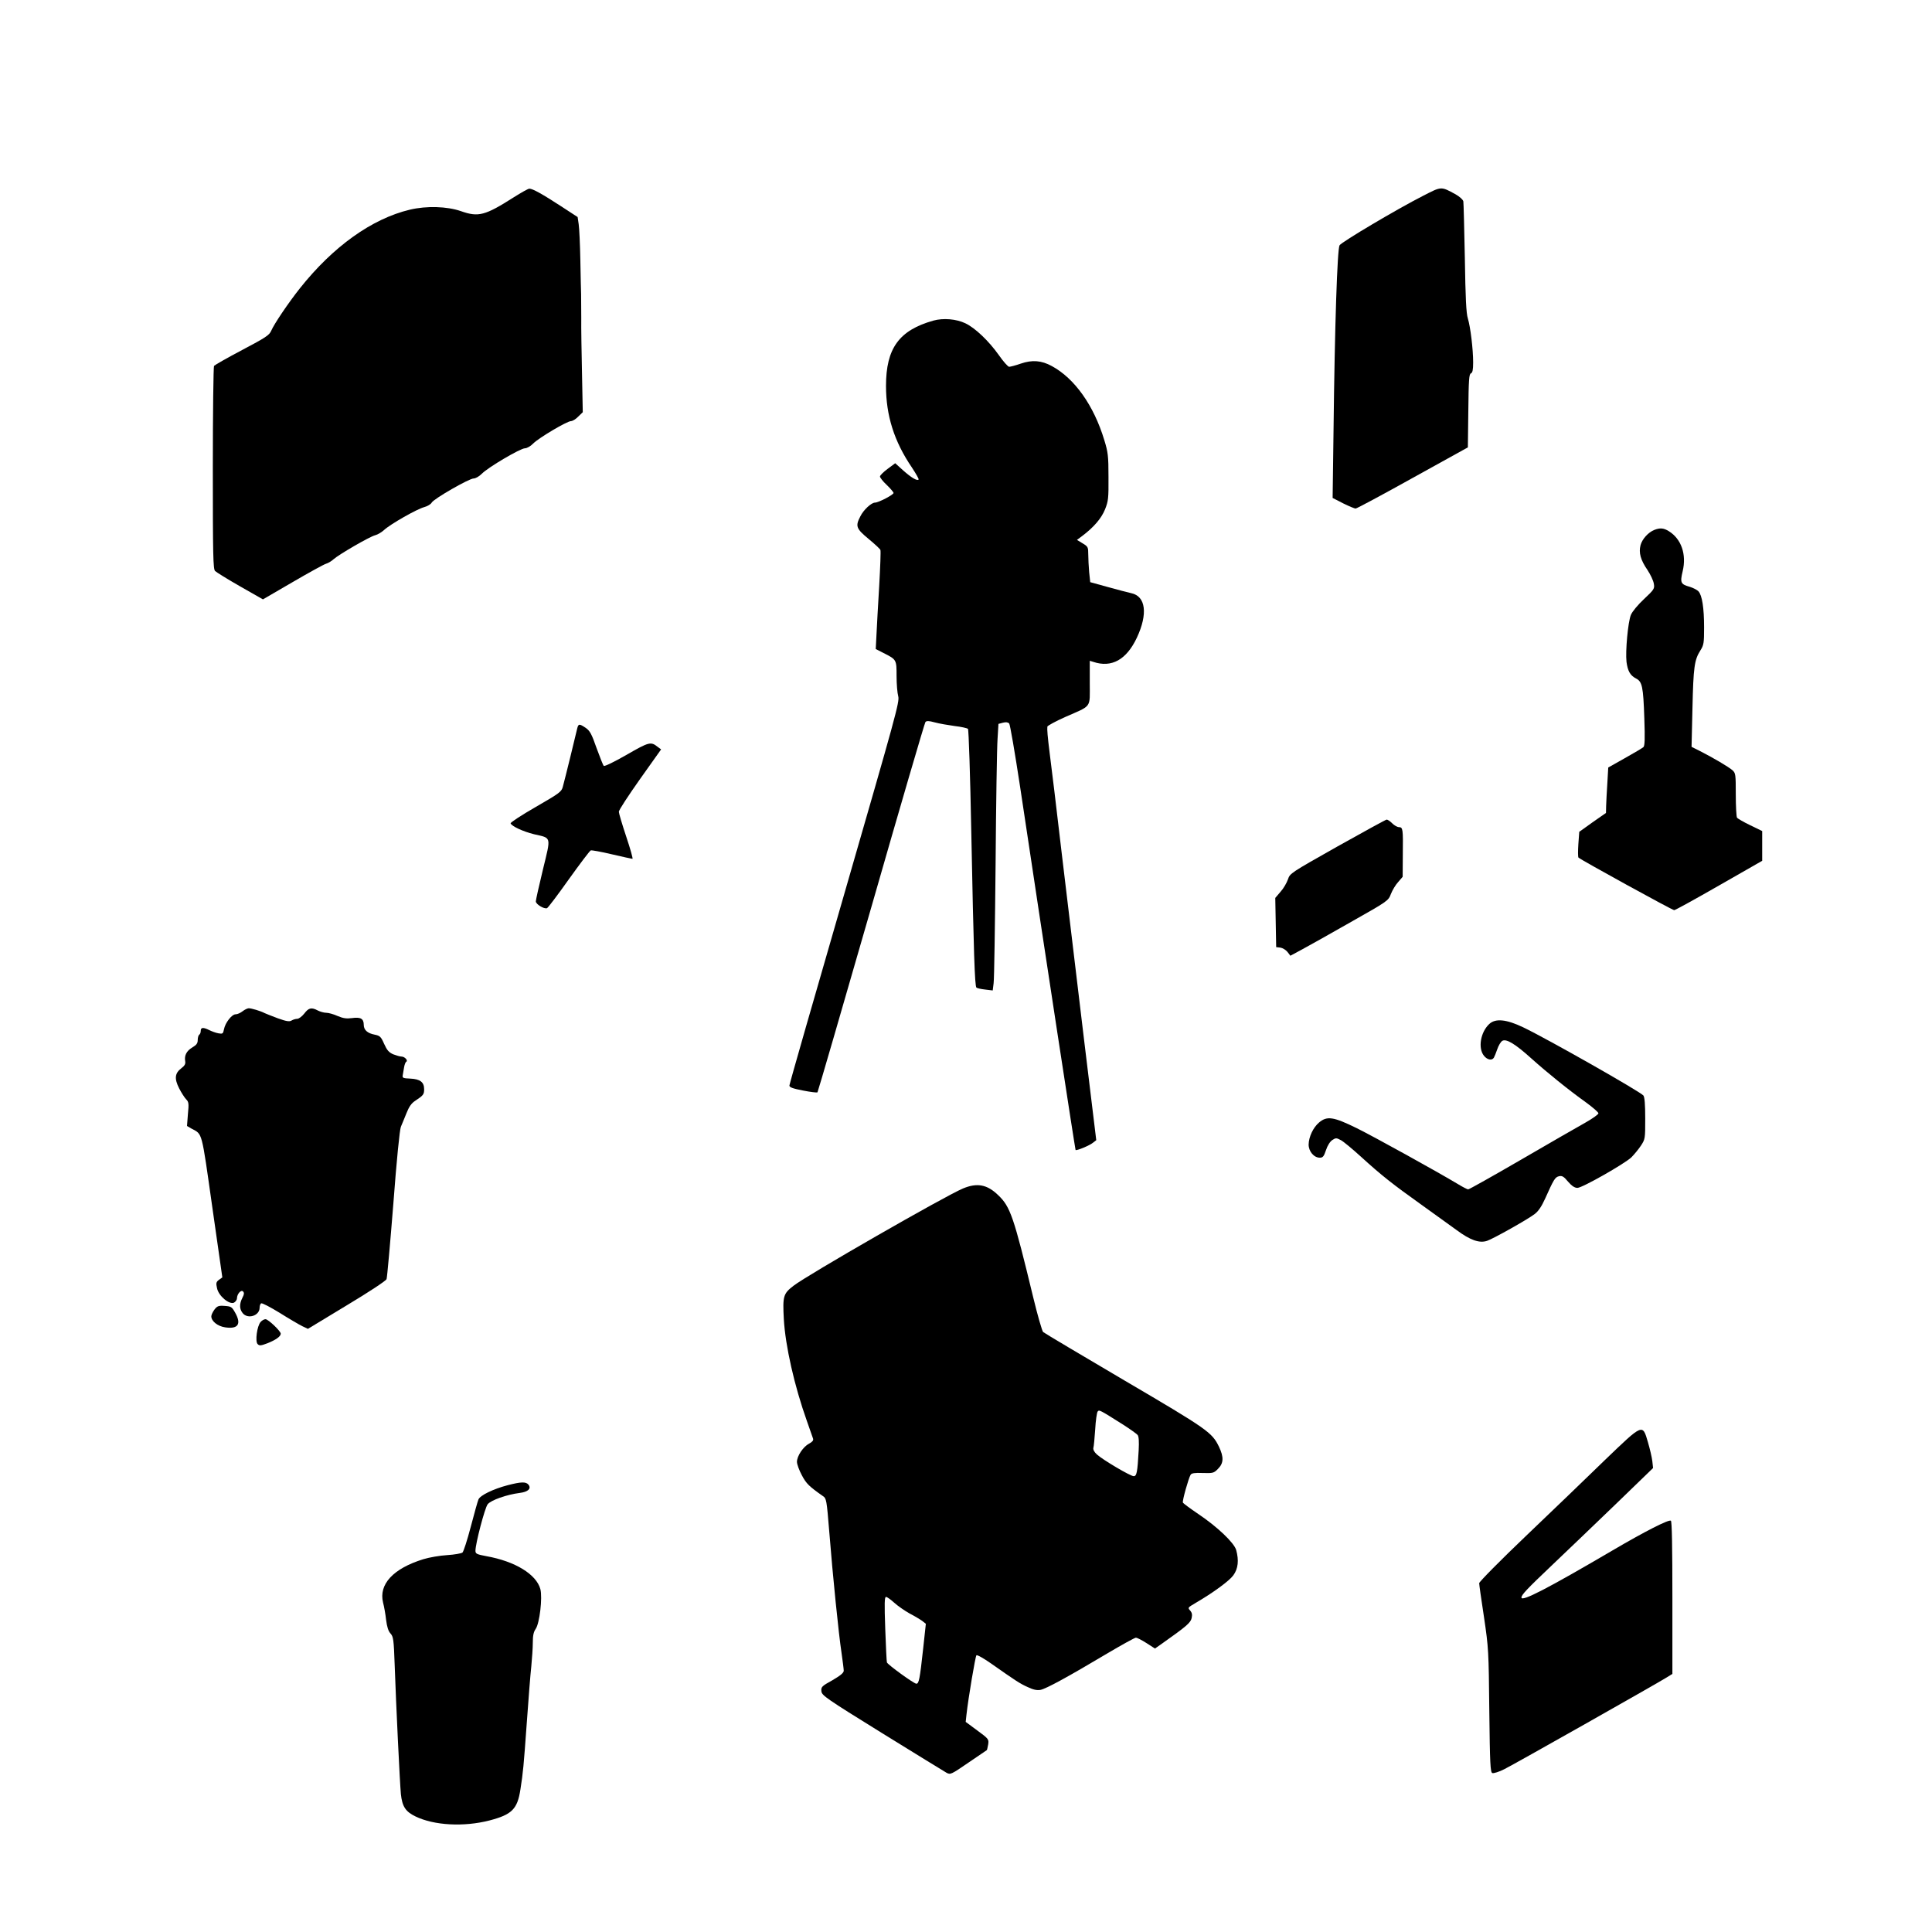
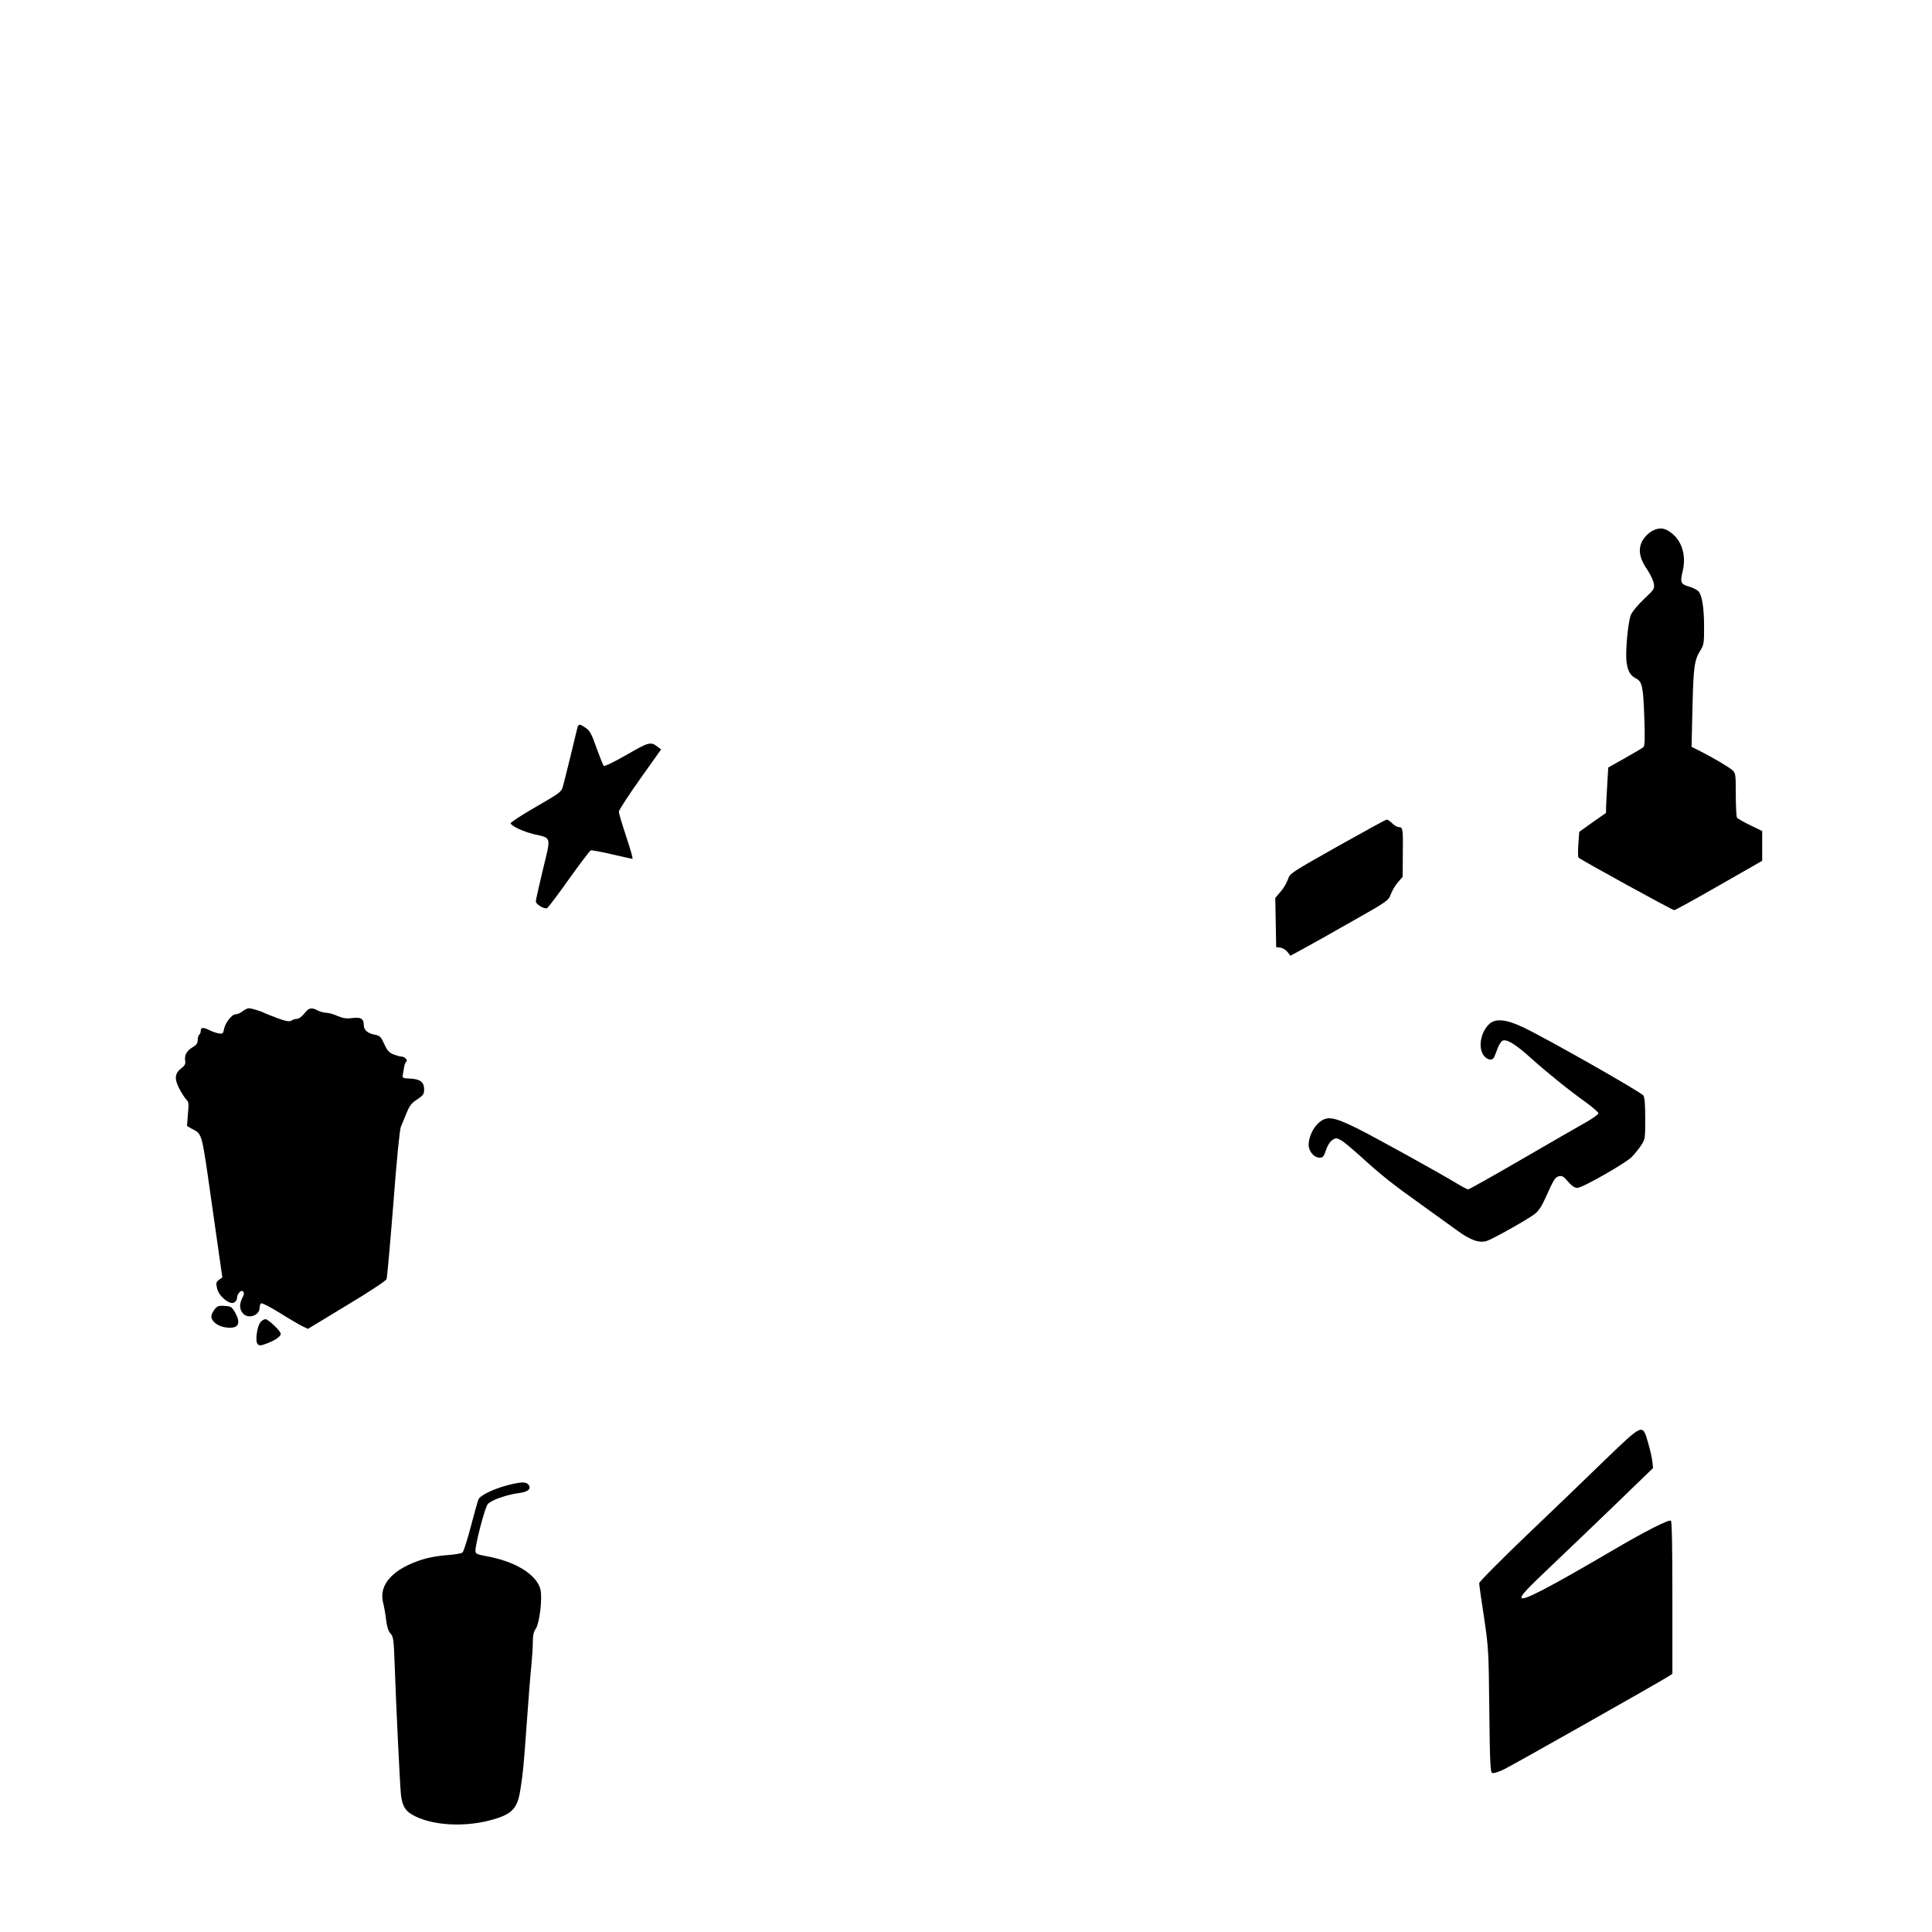
<svg xmlns="http://www.w3.org/2000/svg" version="1.0" width="1280pt" height="1280pt" viewBox="0 0 1280 1280" preserveAspectRatio="xMidYMid meet">
  <g transform="translate(0,1280) scale(0.1,-0.1)" fill="#000000" stroke="none">
-     <path d="M9427 11502 c-173 -88 -538 -305 -552 -327 -15 -24 -32 -529 -40 -1227 l-6 -447 70 -36 c39 -19 76 -35 83 -34 7 0 177 91 378 203 l365 202 3 242 c2 204 5 244 17 248 11 5 15 23 15 73 0 88 -18 235 -35 291 -11 33 -16 136 -20 400 -4 195 -8 364 -10 376 -3 12 -24 31 -52 47 -98 53 -91 53 -216 -11z" />
-     <path d="M3404 11493 c-190 -121 -234 -133 -350 -92 -92 32 -228 36 -338 10 -252 -60 -509 -244 -729 -521 -74 -93 -171 -236 -190 -281 -13 -30 -36 -45 -193 -128 -99 -52 -182 -100 -186 -105 -4 -6 -8 -311 -8 -678 0 -575 2 -669 15 -681 8 -8 82 -54 166 -102 l151 -86 196 114 c108 63 208 118 222 122 14 4 36 17 50 30 36 32 241 151 276 159 16 4 43 20 59 35 41 38 216 138 265 151 22 6 44 19 50 30 13 25 248 160 278 160 13 0 37 14 55 32 41 42 255 168 285 168 13 0 38 14 55 32 38 38 224 148 250 148 10 0 32 13 48 30 l30 29 -5 253 c-3 139 -6 307 -5 373 0 66 -1 136 -1 155 -1 19 -3 121 -5 225 -2 105 -7 212 -11 239 l-7 48 -112 73 c-123 80 -186 115 -208 115 -8 0 -54 -26 -103 -57z" />
-     <path d="M6184 10676 c-227 -64 -314 -183 -314 -433 0 -196 54 -368 172 -541 27 -41 47 -76 44 -79 -10 -11 -49 13 -103 61 l-52 47 -51 -38 c-27 -20 -50 -43 -50 -50 0 -7 20 -33 45 -56 25 -24 45 -48 45 -53 0 -12 -100 -64 -123 -64 -24 0 -76 -48 -97 -91 -34 -65 -28 -81 54 -149 41 -34 77 -67 79 -74 3 -6 -1 -113 -8 -237 -7 -123 -16 -268 -18 -322 l-5 -97 51 -26 c87 -44 87 -44 87 -153 0 -53 5 -113 11 -134 10 -36 -16 -127 -355 -1301 -201 -694 -366 -1269 -366 -1278 0 -12 23 -20 90 -33 50 -10 93 -15 96 -12 3 3 163 554 356 1224 192 670 354 1223 359 1229 7 9 23 9 62 -2 29 -8 88 -18 131 -24 44 -5 84 -14 89 -19 5 -5 15 -312 22 -682 16 -808 23 -1021 34 -1032 4 -4 30 -10 58 -13 l50 -6 6 48 c4 27 9 380 13 784 3 404 9 780 13 834 l6 100 30 8 c20 5 33 3 41 -5 6 -6 38 -194 72 -417 164 -1094 365 -2405 368 -2409 6 -6 92 29 115 48 l22 17 -82 675 c-44 371 -110 919 -146 1219 -35 300 -71 599 -80 665 -15 120 -18 160 -16 181 1 6 54 35 119 64 179 79 162 55 162 226 l0 146 23 -7 c122 -41 220 14 289 160 74 158 59 275 -37 295 -22 5 -92 23 -156 41 l-116 32 -7 66 c-3 36 -6 89 -6 118 0 48 -2 52 -37 73 l-38 23 35 26 c78 59 127 117 151 176 22 55 24 74 23 215 0 139 -3 164 -28 245 -69 228 -196 408 -348 490 -68 37 -129 42 -205 16 -34 -12 -69 -21 -77 -21 -8 0 -39 35 -69 78 -65 92 -157 180 -221 210 -60 29 -147 36 -212 18z" />
    <path d="M10960 9289 c-40 -16 -80 -60 -91 -101 -13 -50 0 -98 47 -166 19 -29 38 -69 41 -89 6 -33 2 -39 -65 -102 -40 -37 -78 -83 -87 -105 -19 -46 -37 -240 -29 -311 8 -60 24 -90 63 -110 41 -21 48 -54 55 -262 5 -141 3 -184 -6 -193 -7 -6 -62 -39 -123 -73 l-110 -62 -6 -105 c-4 -58 -7 -125 -8 -151 l-1 -45 -89 -62 -88 -63 -6 -82 c-3 -45 -3 -85 1 -89 16 -15 621 -348 634 -348 7 0 141 74 298 164 l285 163 0 99 0 98 -80 39 c-44 21 -83 44 -87 50 -4 7 -8 75 -8 153 0 133 -1 142 -22 161 -25 22 -130 84 -217 128 l-54 27 6 256 c6 273 13 320 52 382 23 36 25 49 25 153 0 130 -13 212 -37 239 -9 10 -35 23 -57 30 -61 17 -66 27 -48 103 27 112 -9 215 -92 266 -34 21 -58 23 -96 8z" />
    <path d="M3824 7973 c-9 -41 -83 -342 -95 -385 -9 -34 -20 -42 -179 -134 -94 -54 -169 -103 -167 -109 7 -19 82 -54 155 -72 118 -27 113 -11 59 -234 -26 -107 -47 -202 -47 -211 0 -19 55 -52 74 -45 7 3 72 89 145 192 73 102 138 188 145 191 6 2 69 -9 140 -26 70 -16 131 -30 136 -30 5 0 -14 66 -41 147 -27 81 -49 155 -49 165 0 11 63 107 140 216 l140 197 -23 17 c-45 36 -57 33 -206 -53 -84 -48 -146 -78 -151 -73 -5 5 -26 59 -48 119 -32 92 -44 114 -72 133 -42 28 -48 28 -56 -5z" />
    <path d="M8861 7192 c-310 -175 -315 -178 -328 -218 -8 -23 -29 -60 -49 -82 l-35 -41 3 -163 3 -163 27 -3 c15 -2 37 -15 48 -29 l19 -25 78 42 c43 23 189 105 324 182 244 138 247 140 264 185 10 25 31 61 48 79 l30 35 1 147 c2 169 1 182 -26 182 -10 0 -30 11 -44 25 -14 14 -30 25 -37 25 -7 -1 -153 -81 -326 -178z" />
    <path d="M1607 6100 c-14 -11 -34 -20 -46 -20 -25 0 -69 -56 -77 -99 -6 -30 -9 -32 -37 -27 -17 3 -44 13 -60 21 -40 20 -57 19 -57 -4 0 -11 -4 -23 -10 -26 -5 -3 -10 -19 -10 -35 0 -22 -8 -33 -35 -49 -39 -23 -55 -54 -48 -92 3 -18 -3 -29 -25 -46 -44 -33 -48 -69 -15 -134 15 -29 36 -62 47 -73 16 -16 18 -28 11 -97 l-6 -79 31 -18 c72 -39 64 -9 136 -516 l67 -469 -22 -16 c-19 -14 -21 -22 -13 -56 10 -51 82 -111 113 -95 10 6 19 19 19 28 0 29 27 59 40 46 9 -9 8 -19 -4 -42 -21 -41 -20 -75 2 -102 34 -42 112 -17 112 36 0 13 5 26 10 29 6 4 61 -25 123 -63 62 -39 129 -78 149 -88 l38 -18 256 155 c147 88 260 163 265 174 4 11 24 236 45 500 22 292 42 492 50 510 7 17 24 57 37 90 17 43 33 66 58 82 54 36 59 42 59 77 0 47 -27 67 -92 70 -46 2 -53 4 -50 21 2 11 6 35 9 53 3 18 9 35 15 38 13 8 -11 34 -32 34 -10 0 -34 7 -55 15 -29 13 -41 27 -60 69 -21 48 -28 54 -62 61 -48 9 -73 31 -73 65 0 41 -21 53 -77 45 -37 -5 -59 -2 -97 14 -26 12 -60 21 -74 21 -15 0 -40 7 -56 15 -43 23 -61 18 -90 -20 -15 -19 -36 -35 -47 -35 -10 0 -27 -5 -37 -11 -14 -9 -34 -6 -90 14 -39 15 -79 30 -89 35 -26 14 -87 32 -105 32 -8 0 -27 -9 -41 -20z" />
    <path d="M9867 6016 c-58 -54 -76 -159 -36 -210 22 -28 53 -34 66 -14 4 7 15 33 23 57 8 24 23 49 33 55 26 16 86 -20 192 -116 106 -95 247 -209 363 -292 45 -33 82 -65 82 -72 0 -7 -39 -35 -87 -62 -49 -27 -241 -138 -427 -246 -186 -108 -343 -196 -349 -196 -5 0 -35 15 -66 34 -140 84 -554 313 -673 372 -153 75 -196 82 -249 37 -39 -33 -68 -95 -69 -146 0 -45 35 -87 74 -87 20 0 27 8 41 50 10 31 27 57 42 67 23 15 27 15 57 -1 17 -9 76 -58 131 -108 138 -126 215 -186 400 -318 88 -63 194 -140 236 -170 89 -66 150 -88 201 -71 41 14 268 141 316 178 24 18 46 51 69 102 57 127 65 141 91 148 21 5 32 -1 61 -36 25 -29 44 -41 62 -41 32 0 311 159 357 202 18 18 47 53 63 77 29 44 29 47 29 181 0 94 -4 141 -12 152 -22 26 -632 373 -797 452 -111 53 -183 60 -224 22z" />
-     <path d="M6380 4926 c-120 -50 -1034 -575 -1122 -644 -69 -53 -73 -69 -65 -221 10 -178 70 -443 153 -676 19 -55 38 -108 41 -117 3 -11 -5 -21 -26 -32 -40 -21 -81 -83 -81 -121 0 -16 15 -57 33 -90 29 -55 48 -73 139 -137 23 -15 25 -25 42 -235 23 -291 62 -676 81 -801 8 -56 15 -111 15 -121 0 -14 -22 -32 -75 -63 -71 -39 -76 -45 -73 -73 3 -28 30 -47 403 -278 220 -136 412 -254 426 -262 26 -14 31 -11 145 67 66 45 120 82 122 83 2 2 5 18 9 38 5 34 3 37 -72 92 l-77 57 5 47 c13 116 59 387 66 394 5 5 48 -20 97 -54 164 -115 189 -132 242 -156 38 -18 62 -23 85 -19 37 7 182 86 442 241 98 58 183 105 191 105 7 0 39 -16 70 -36 l56 -36 47 33 c164 116 189 138 196 169 5 23 2 36 -10 50 -17 18 -15 20 31 47 122 71 228 149 255 186 32 44 38 99 19 168 -14 48 -125 154 -252 239 -53 36 -99 70 -101 75 -5 11 37 161 51 184 6 11 27 14 80 12 68 -2 74 -1 102 28 37 37 39 77 6 146 -46 95 -74 115 -626 439 -289 170 -531 314 -539 321 -7 7 -37 111 -66 231 -129 534 -151 599 -232 676 -73 71 -140 83 -233 44z m1060 -1564 c47 -30 90 -61 97 -69 8 -10 10 -43 7 -102 -8 -146 -13 -171 -33 -171 -22 0 -206 109 -244 144 -18 16 -26 33 -23 44 3 9 8 64 12 122 3 58 11 111 16 118 11 13 11 13 168 -86z m-1516 -1180 c23 -21 69 -53 101 -71 33 -17 71 -40 85 -50 l24 -19 -18 -166 c-22 -202 -28 -231 -45 -231 -16 0 -188 125 -195 141 -2 6 -7 106 -11 222 -6 169 -5 212 5 212 7 0 31 -17 54 -38z" />
    <path d="M1421 4124 c-11 -15 -21 -35 -21 -45 0 -32 42 -66 92 -73 86 -13 109 22 65 99 -21 37 -26 40 -69 43 -40 3 -49 -1 -67 -24z" />
    <path d="M1727 4042 c-24 -26 -38 -130 -20 -147 12 -12 21 -11 66 6 55 22 87 45 87 63 0 17 -83 96 -101 96 -9 0 -23 -8 -32 -18z" />
    <path d="M10634 3128 c-115 -112 -350 -338 -522 -502 -172 -164 -312 -306 -312 -315 0 -9 14 -110 32 -226 30 -203 31 -223 35 -618 4 -355 7 -409 20 -414 9 -3 45 8 80 26 63 31 1000 561 1076 608 l37 23 0 505 c0 335 -3 506 -10 510 -15 9 -172 -71 -385 -196 -433 -254 -605 -343 -605 -313 0 18 37 57 197 209 98 93 290 277 427 409 l248 240 -5 46 c-3 25 -16 81 -29 125 -36 124 -32 125 -284 -117z" />
    <path d="M3363 2960 c-95 -25 -182 -67 -193 -94 -5 -11 -28 -93 -51 -181 -23 -88 -48 -165 -55 -171 -8 -6 -53 -14 -101 -17 -49 -3 -119 -15 -158 -27 -201 -62 -297 -167 -267 -288 7 -26 16 -77 20 -114 6 -47 15 -75 29 -90 19 -21 22 -39 28 -213 9 -262 34 -777 41 -852 9 -81 30 -115 96 -147 123 -60 320 -71 491 -27 149 39 185 75 205 206 18 116 21 149 42 440 11 154 24 323 30 375 5 52 10 123 10 158 0 46 5 70 19 90 26 37 46 207 31 264 -27 98 -167 184 -358 218 -64 12 -72 16 -72 36 0 47 62 284 81 308 22 27 125 64 213 75 55 7 78 29 57 55 -17 20 -49 19 -138 -4z" />
  </g>
</svg>